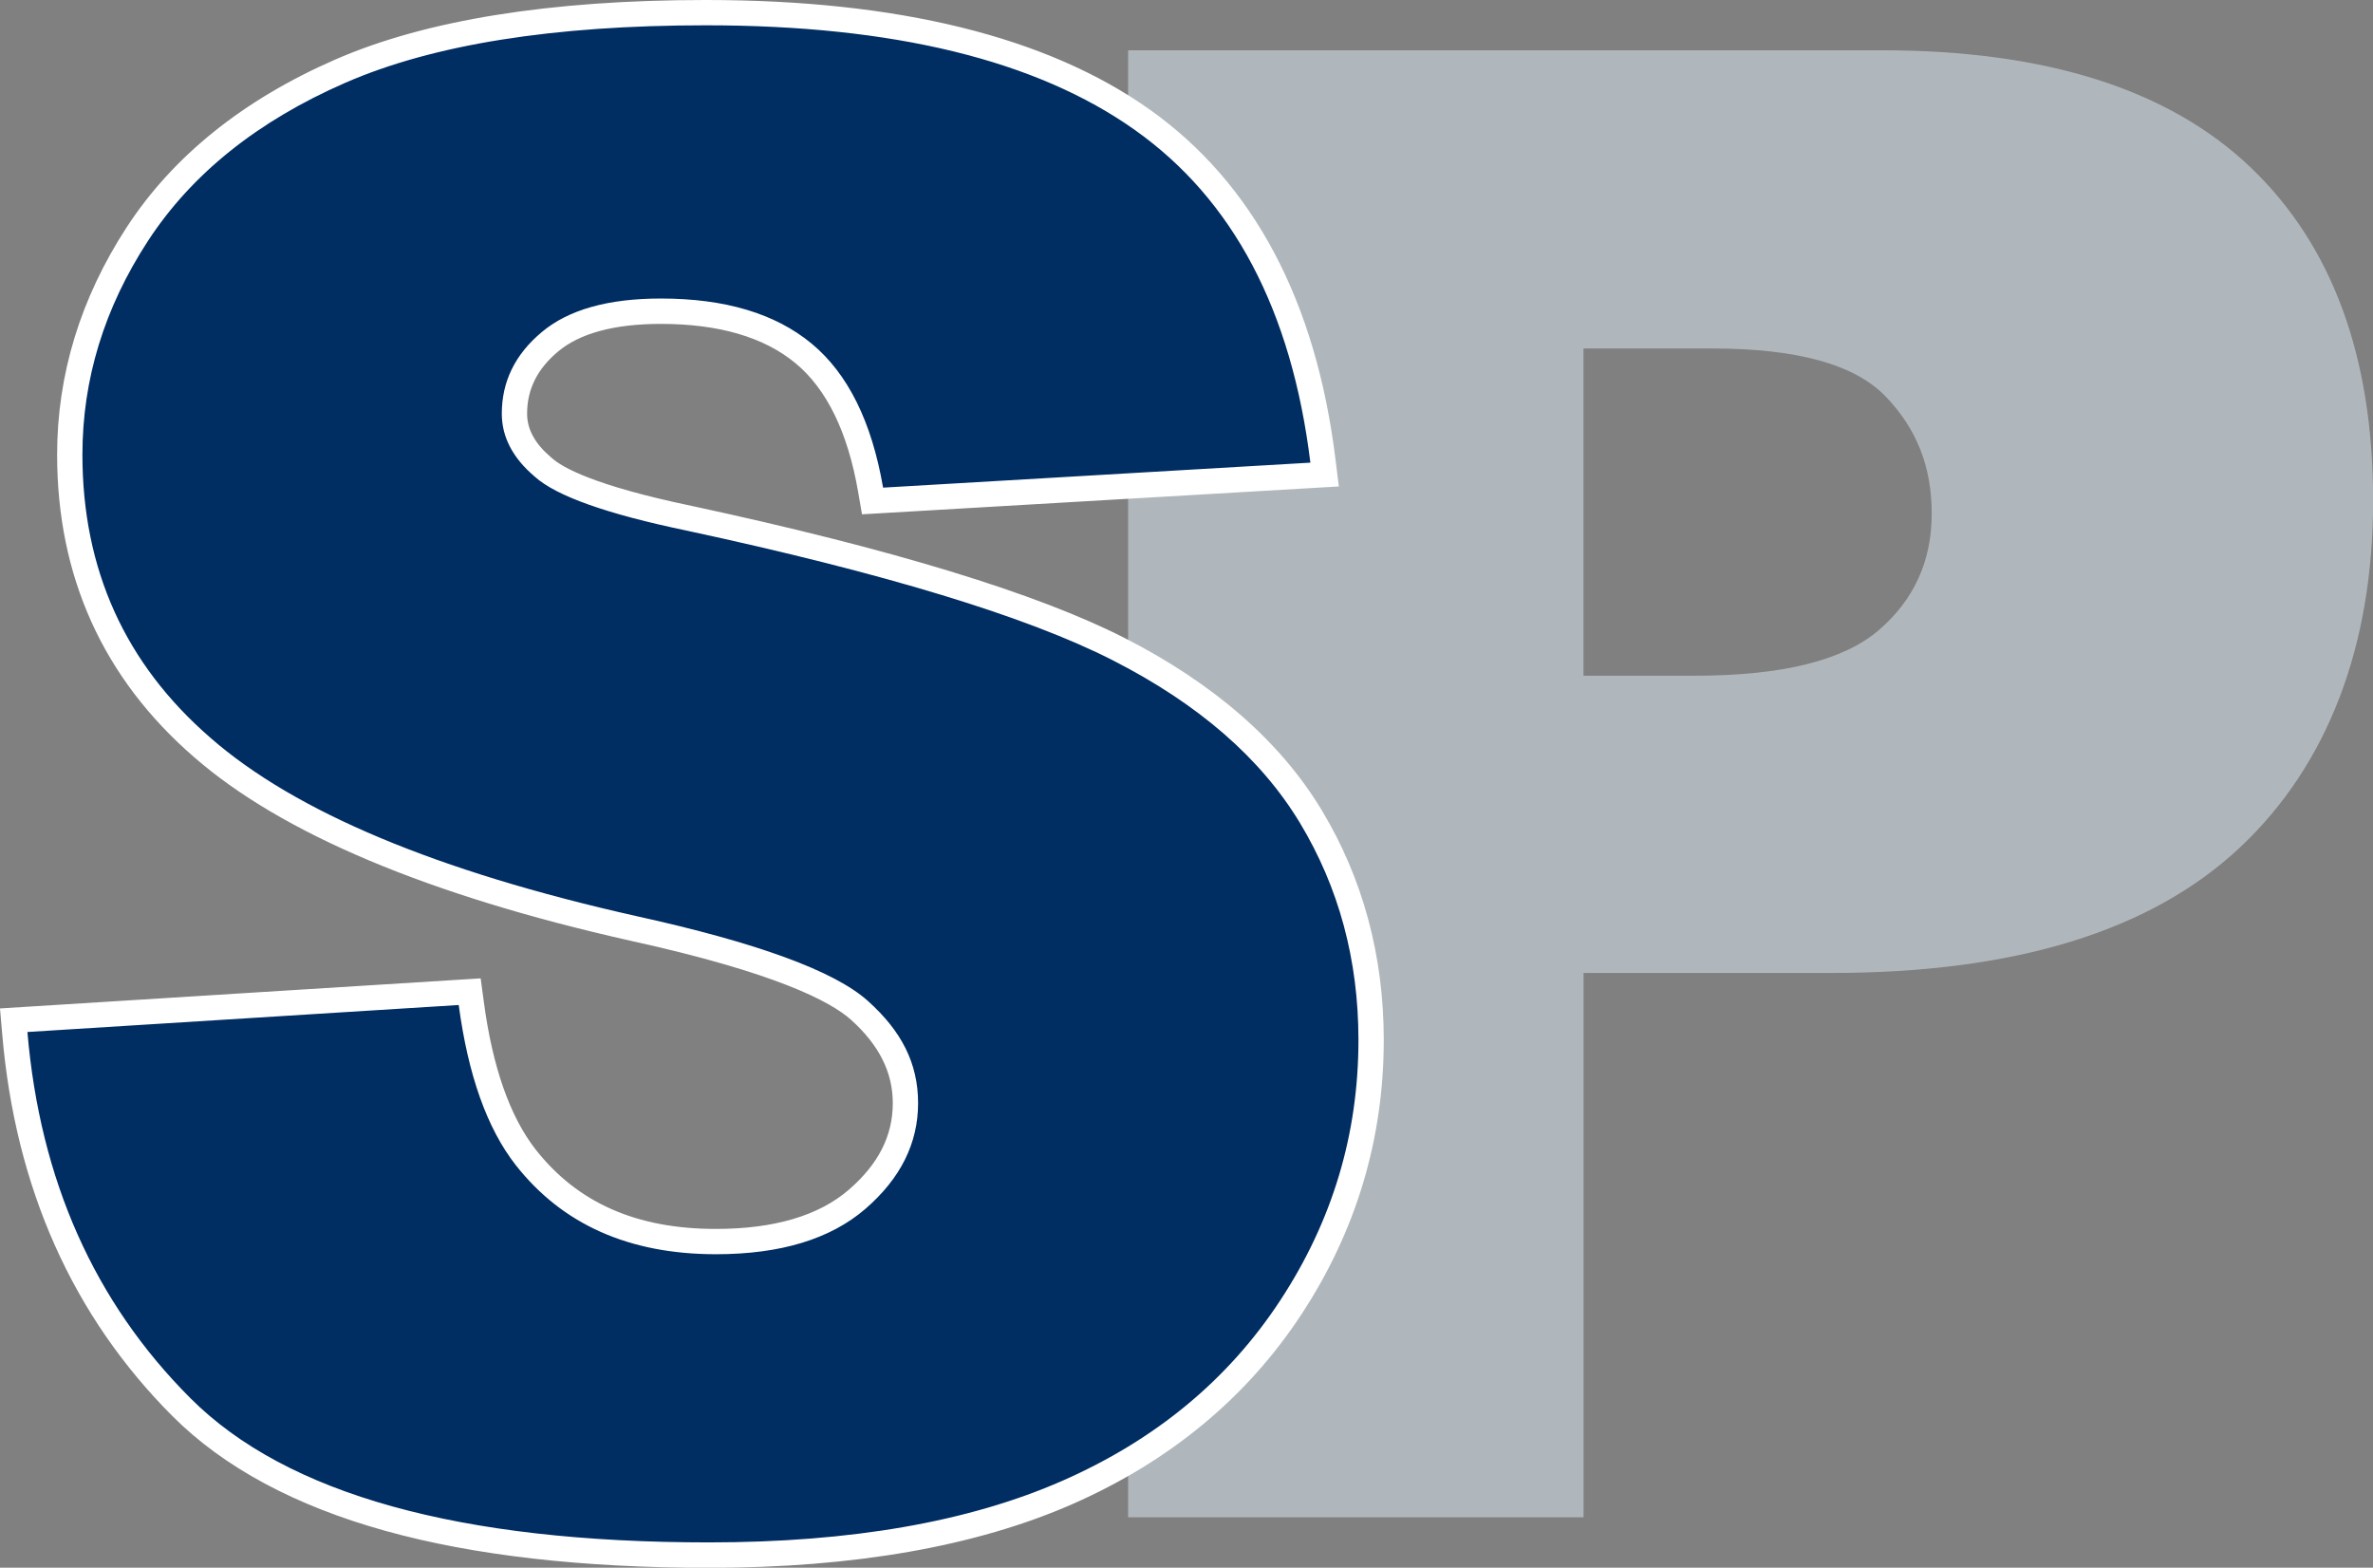
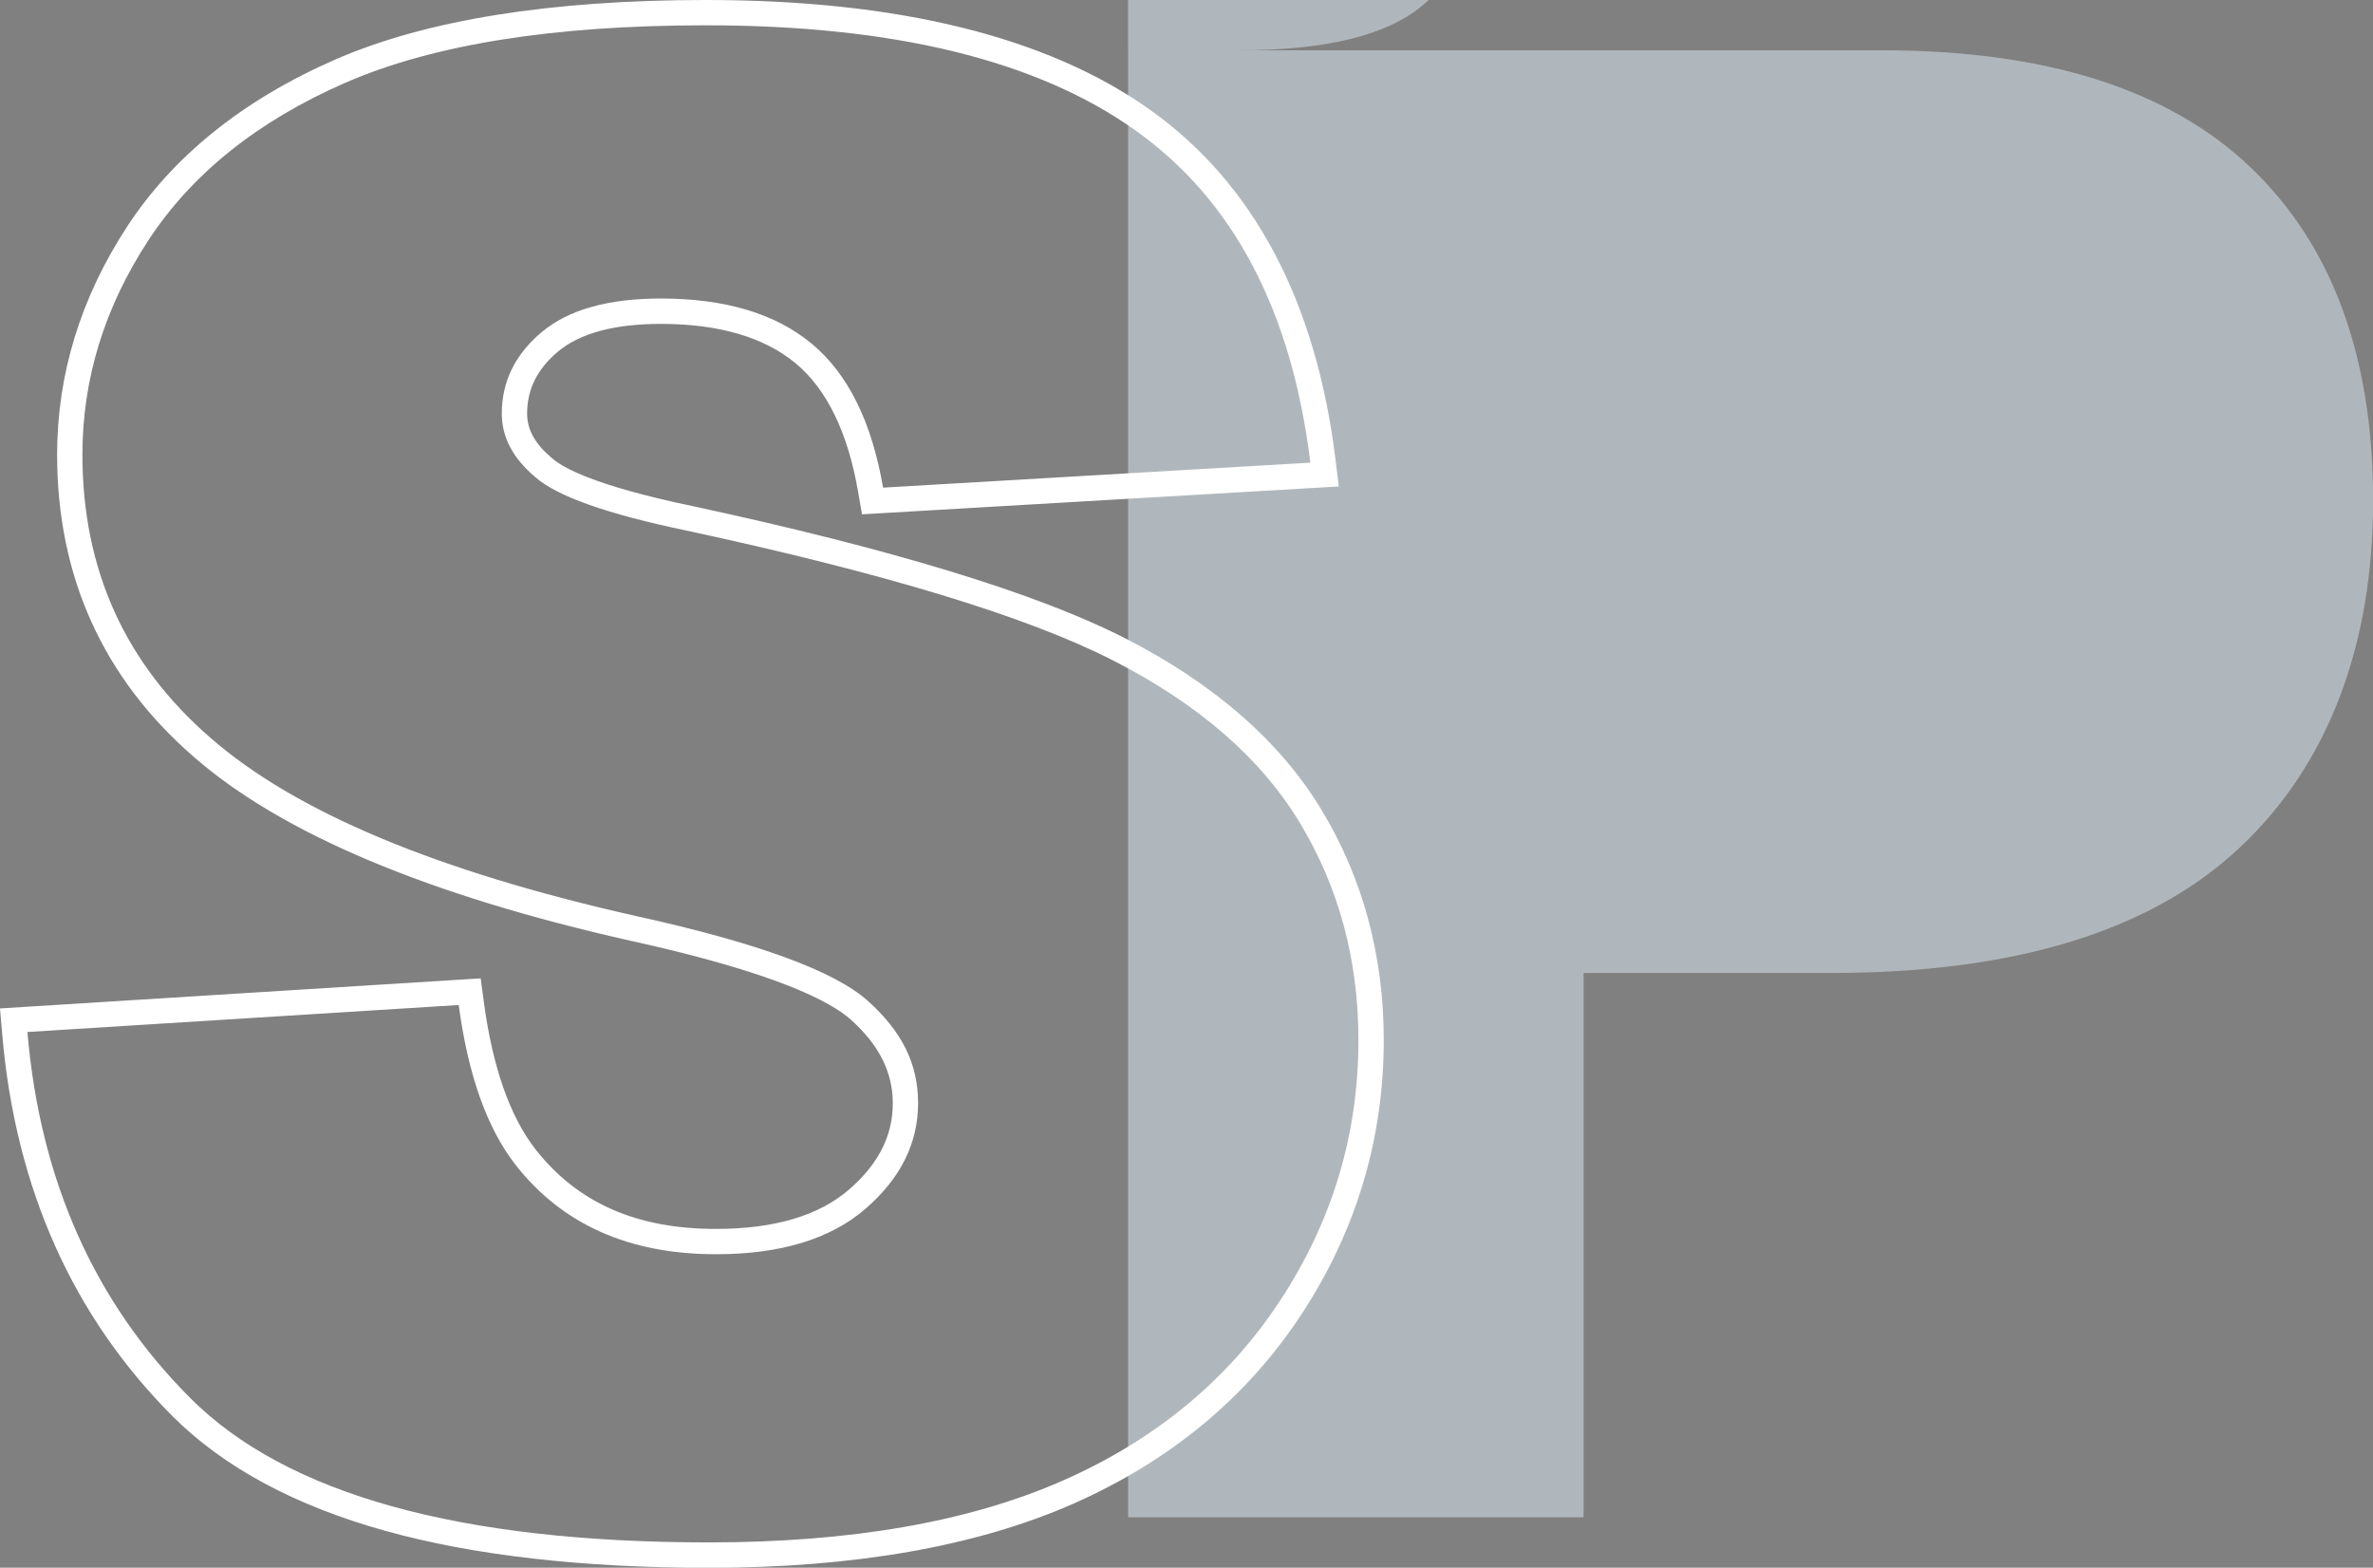
<svg xmlns="http://www.w3.org/2000/svg" id="Layer_1" viewBox="0 0 437.9 289.31">
  <rect x="0" y="0" width="437.9" height="289.31" fill="#808080" stroke="none" />
  <defs>
    <style>.cls-1{fill:#fff;}.cls-2{fill:#b0b7bc;}.cls-3{fill:#002d62;}</style>
  </defs>
-   <path class="cls-2" d="m208.17,9.28h139.07c30.29,0,52.97,7.21,68.06,21.6,15.08,14.41,22.62,34.9,22.62,61.5s-8.22,48.69-24.65,64.08c-16.44,15.4-41.53,23.09-75.26,23.09h-45.79v100.46h-84.04V9.28Zm84.04,115.42h20.5c16.13,0,27.45-2.8,33.98-8.4,6.52-5.6,9.78-12.77,9.78-21.52s-2.83-15.7-8.49-21.6c-5.66-5.91-16.32-8.87-31.95-8.87h-23.82v60.39Z" />
-   <path class="cls-3" d="m130.82,286.98c-46.47,0-79.21-9.18-97.31-27.28-18.05-18.05-28.41-41.28-30.78-69.05l-.2-2.38,84.15-5.27.29,2.16c1.66,12.46,5.05,22.02,10.06,28.42,8.21,10.46,19.69,15.54,35.09,15.54,11.31,0,20.08-2.64,26.09-7.83,5.98-5.19,8.89-10.98,8.89-17.72,0-6.38-2.77-11.98-8.46-17.1-5.82-5.24-19.88-10.34-41.79-15.16-36.9-8.29-63.65-19.53-79.52-33.39-16.21-14.06-24.44-32.24-24.44-54.03,0-14.31,4.19-28.01,12.47-40.7,8.28-12.7,20.86-22.81,37.41-30.05,16.42-7.17,39.13-10.81,67.51-10.81,34.92,0,62,6.64,80.48,19.73,18.63,13.2,29.86,34.41,33.38,63.03l.3,2.47-83.42,4.88-.35-2.06c-1.99-11.57-6.16-20.04-12.39-25.19-6.25-5.16-15.1-7.77-26.31-7.77-9.12,0-16.01,1.9-20.47,5.64-4.4,3.69-6.55,8.03-6.55,13.26,0,3.63,1.72,6.85,5.26,9.85,2.55,2.3,9.25,5.77,27.04,9.47,36.6,7.89,63.23,16,79.17,24.12,16.14,8.23,28.08,18.62,35.47,30.88,7.39,12.25,11.14,26.14,11.14,41.28,0,17.76-4.98,34.34-14.79,49.3-9.81,14.97-23.69,26.47-41.27,34.19-17.46,7.67-39.71,11.56-66.14,11.56Z" />
+   <path class="cls-2" d="m208.17,9.28h139.07c30.29,0,52.97,7.21,68.06,21.6,15.08,14.41,22.62,34.9,22.62,61.5s-8.22,48.69-24.65,64.08c-16.44,15.4-41.53,23.09-75.26,23.09h-45.79v100.46h-84.04V9.28Zh20.5c16.13,0,27.45-2.8,33.98-8.4,6.52-5.6,9.78-12.77,9.78-21.52s-2.83-15.7-8.49-21.6c-5.66-5.91-16.32-8.87-31.95-8.87h-23.82v60.39Z" />
  <path class="cls-1" d="m130.27,4.67c34.59,0,60.97,6.43,79.13,19.3,18.16,12.86,28.96,33.33,32.41,61.41l-78.85,4.61c-2.1-12.18-6.5-21.05-13.21-26.6-6.71-5.54-15.97-8.3-27.8-8.3-9.72,0-17.05,2.06-21.97,6.19-4.93,4.12-7.38,9.14-7.38,15.05,0,4.31,2.02,8.19,6.08,11.63,3.95,3.57,13.3,6.9,28.08,9.97,36.57,7.88,62.76,15.85,78.58,23.92,15.82,8.07,27.33,18.07,34.54,30.01,7.2,11.94,10.8,25.3,10.8,40.07,0,17.37-4.8,33.37-14.41,48.02-9.6,14.66-23.03,25.77-40.25,33.33-17.24,7.57-38.97,11.36-65.2,11.36-46.05,0-77.93-8.87-95.66-26.59-17.73-17.73-27.77-40.27-30.1-67.6l79.59-4.98c1.73,12.93,5.23,22.78,10.53,29.55,8.61,10.96,20.92,16.44,36.93,16.44,11.94,0,21.15-2.8,27.62-8.4,6.46-5.6,9.69-12.09,9.69-19.48s-3.08-13.3-9.24-18.84c-6.15-5.54-20.43-10.77-42.85-15.7-36.69-8.24-62.85-19.21-78.48-32.87-15.77-13.67-23.64-31.09-23.64-52.27,0-13.91,4.03-27.06,12.09-39.43,8.07-12.37,20.2-22.1,36.39-29.18,16.19-7.07,38.39-10.62,66.58-10.62m0-4.67c-28.71,0-51.74,3.7-68.45,11.01-16.97,7.42-29.9,17.82-38.43,30.91-8.52,13.08-12.85,27.2-12.85,41.98,0,22.5,8.49,41.27,25.25,55.8,16.15,14.11,43.24,25.52,80.52,33.9,26.81,5.89,36.95,11.2,40.75,14.61,5.17,4.66,7.69,9.68,7.69,15.37,0,6.02-2.64,11.23-8.08,15.95-5.56,4.82-13.82,7.26-24.56,7.26-14.63,0-25.51-4.79-33.26-14.65-4.74-6.06-7.97-15.24-9.57-27.28l-.58-4.31-4.34.27-79.59,4.98-4.77.3.41,4.76c2.42,28.33,13,52.05,31.45,70.51,9.4,9.4,22.61,16.51,39.26,21.14,16.28,4.53,36.37,6.82,59.7,6.82,26.75,0,49.32-3.96,67.08-11.76,17.99-7.91,32.22-19.7,42.28-35.05,10.07-15.34,15.17-32.36,15.17-50.58,0-15.57-3.86-29.86-11.48-42.48-7.63-12.64-19.88-23.33-36.41-31.76-16.11-8.21-42.93-16.4-79.72-24.32-18.23-3.79-24.06-7.18-25.92-8.87l-.06-.05-.06-.05c-2.98-2.53-4.43-5.17-4.43-8.07,0-4.5,1.87-8.25,5.71-11.47,4.04-3.38,10.42-5.1,18.98-5.1,10.65,0,19.01,2.43,24.82,7.24,5.79,4.78,9.68,12.79,11.58,23.79l.71,4.11,4.17-.24,78.85-4.61,4.97-.29-.61-4.94c-3.6-29.3-15.15-51.05-34.34-64.65C193.22,6.78,165.69,0,130.27,0h0Z" />
</svg>